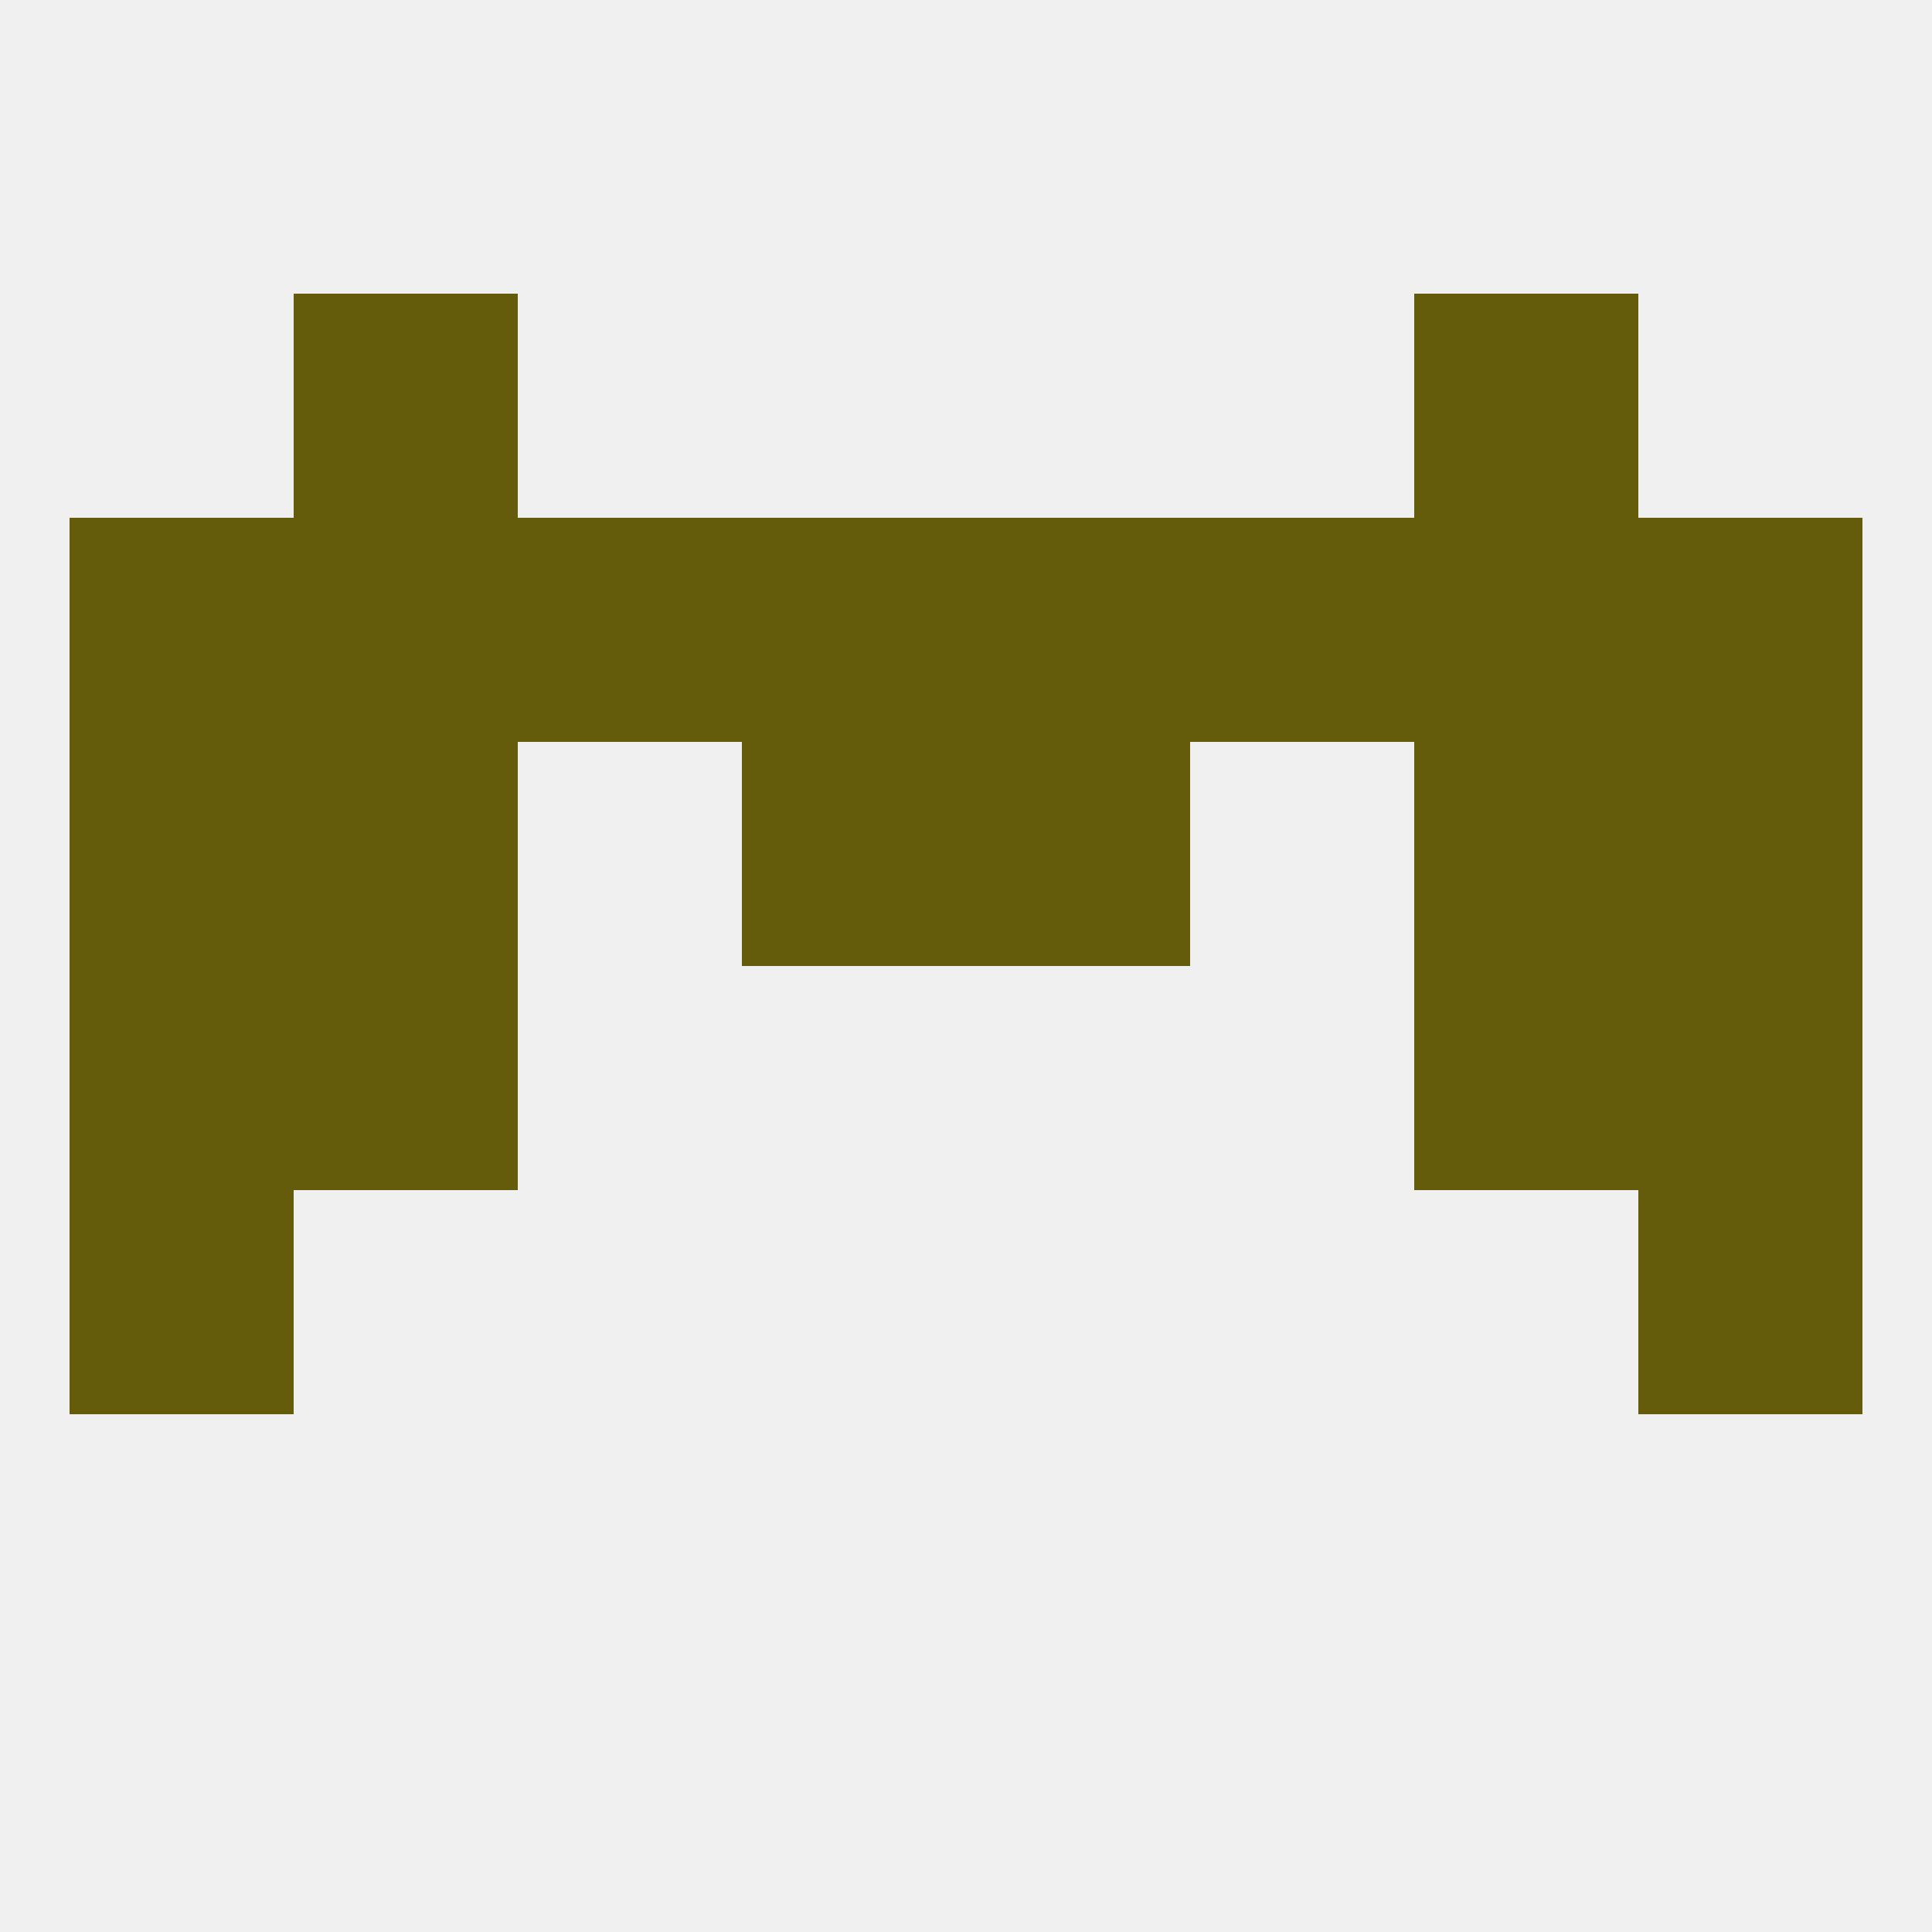
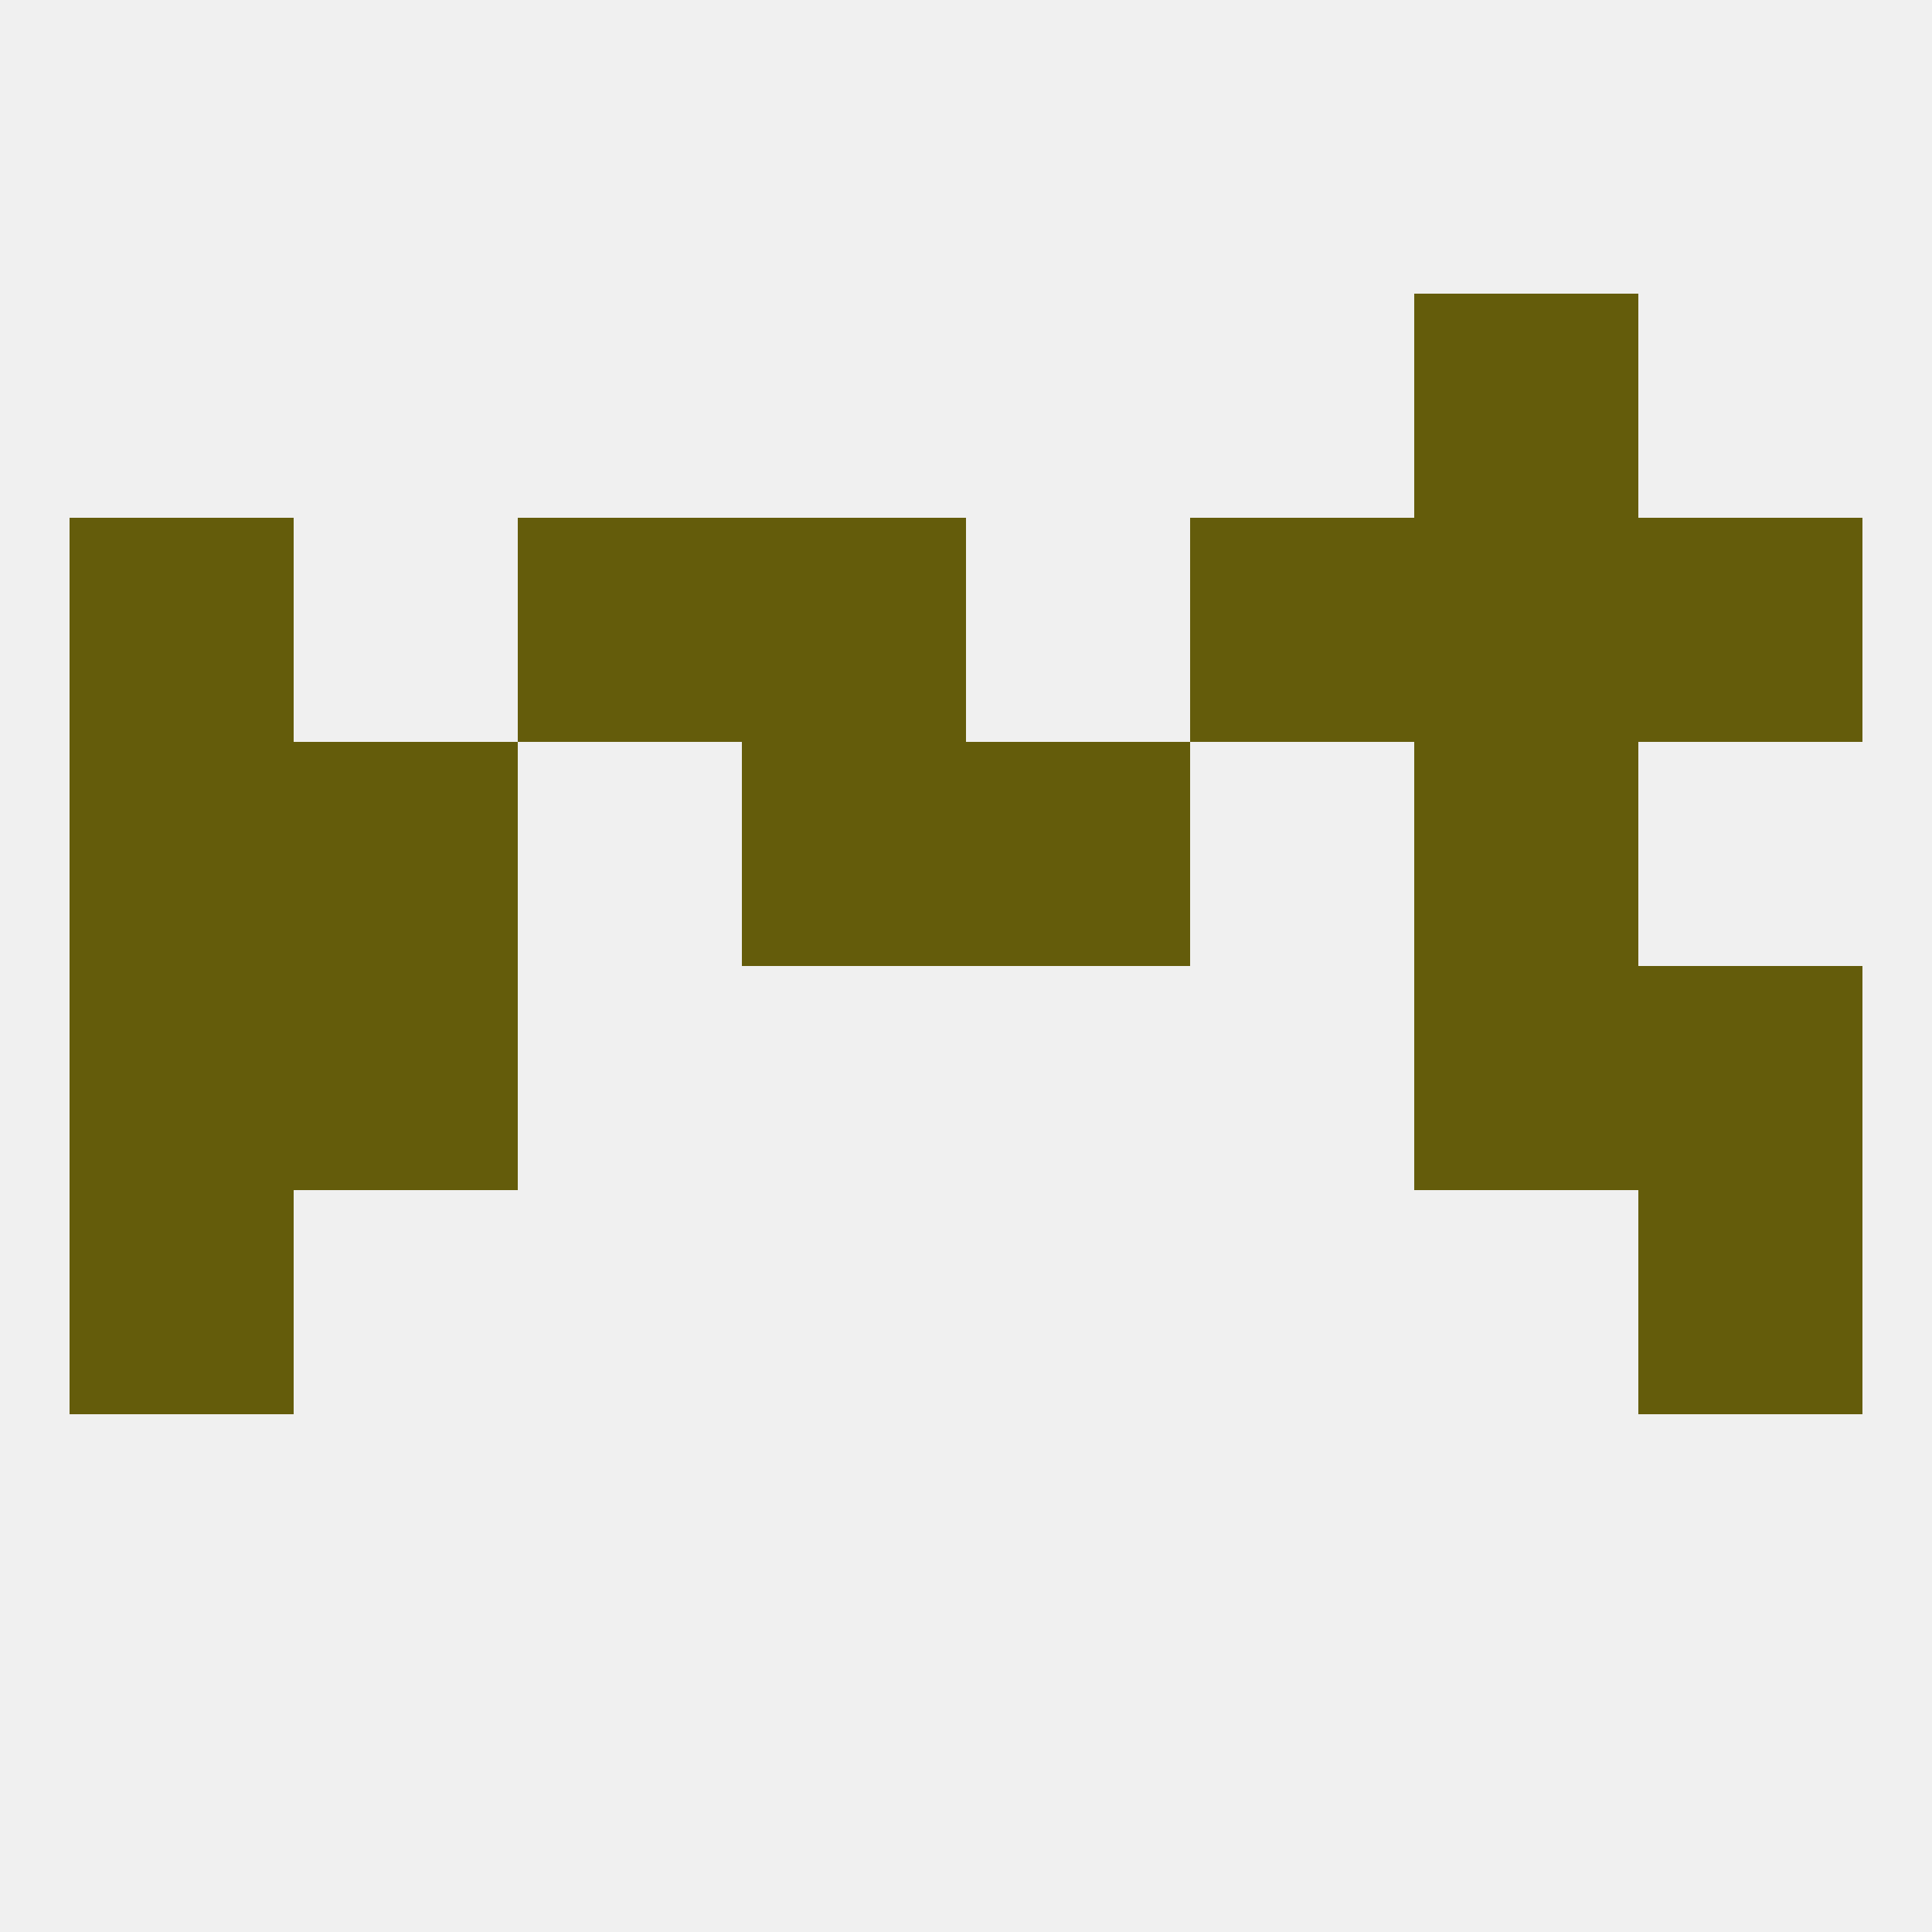
<svg xmlns="http://www.w3.org/2000/svg" version="1.1" baseprofile="full" width="250" height="250" viewBox="0 0 250 250">
  <rect width="100%" height="100%" fill="rgba(240,240,240,255)" />
  <rect x="9" y="125" width="29" height="29" fill="rgba(100,92,11,255)" />
  <rect x="212" y="125" width="29" height="29" fill="rgba(100,92,11,255)" />
  <rect x="38" y="125" width="29" height="29" fill="rgba(100,92,11,255)" />
  <rect x="183" y="125" width="29" height="29" fill="rgba(100,92,11,255)" />
-   <rect x="212" y="96" width="29" height="29" fill="rgba(100,92,11,255)" />
  <rect x="38" y="96" width="29" height="29" fill="rgba(100,92,11,255)" />
  <rect x="183" y="96" width="29" height="29" fill="rgba(100,92,11,255)" />
  <rect x="96" y="96" width="29" height="29" fill="rgba(100,92,11,255)" />
  <rect x="125" y="96" width="29" height="29" fill="rgba(100,92,11,255)" />
  <rect x="9" y="96" width="29" height="29" fill="rgba(100,92,11,255)" />
  <rect x="67" y="67" width="29" height="29" fill="rgba(100,92,11,255)" />
  <rect x="96" y="67" width="29" height="29" fill="rgba(100,92,11,255)" />
-   <rect x="125" y="67" width="29" height="29" fill="rgba(100,92,11,255)" />
-   <rect x="38" y="67" width="29" height="29" fill="rgba(100,92,11,255)" />
  <rect x="183" y="67" width="29" height="29" fill="rgba(100,92,11,255)" />
  <rect x="154" y="67" width="29" height="29" fill="rgba(100,92,11,255)" />
  <rect x="9" y="67" width="29" height="29" fill="rgba(100,92,11,255)" />
  <rect x="212" y="67" width="29" height="29" fill="rgba(100,92,11,255)" />
-   <rect x="38" y="38" width="29" height="29" fill="rgba(100,92,11,255)" />
  <rect x="183" y="38" width="29" height="29" fill="rgba(100,92,11,255)" />
  <rect x="9" y="154" width="29" height="29" fill="rgba(100,92,11,255)" />
  <rect x="212" y="154" width="29" height="29" fill="rgba(100,92,11,255)" />
</svg>